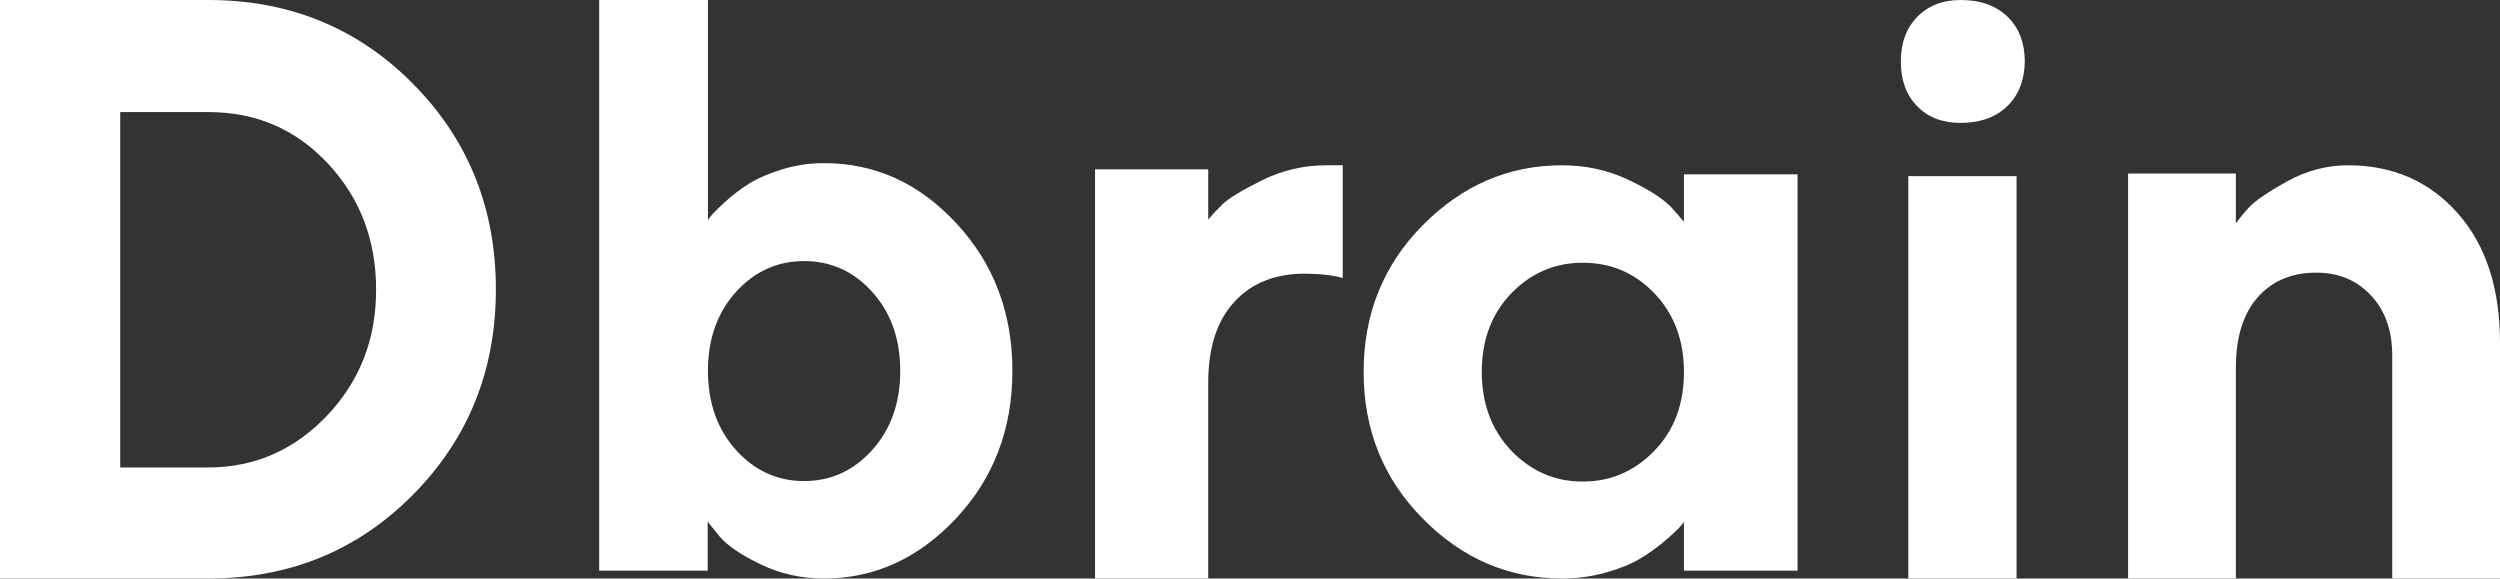
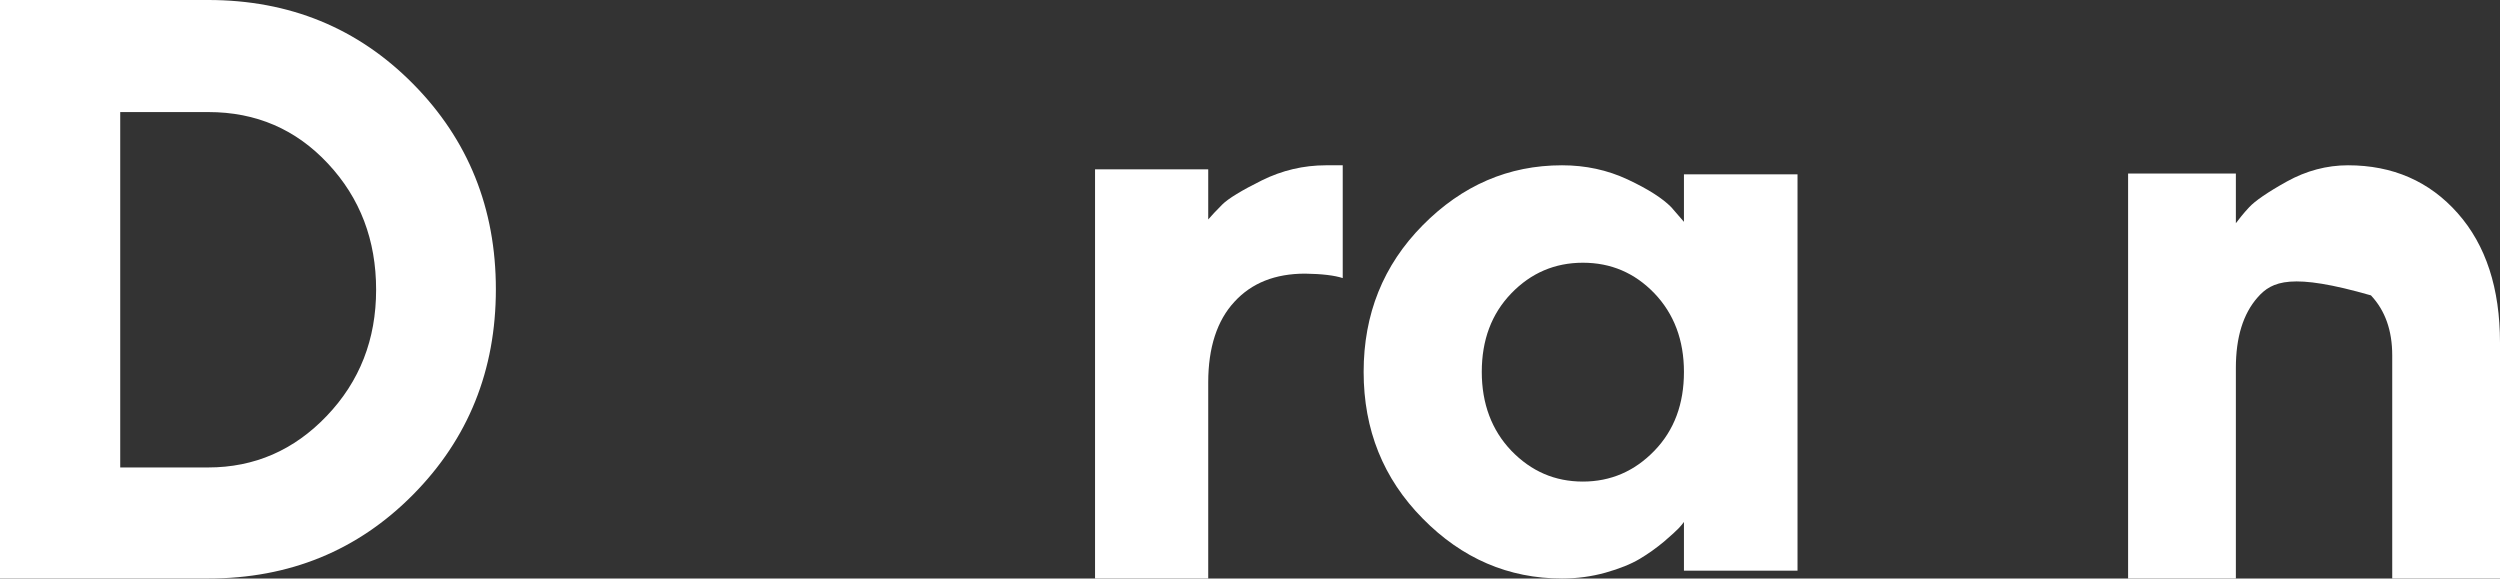
<svg xmlns="http://www.w3.org/2000/svg" width="121" height="28" viewBox="0 0 121 28" fill="none">
  <rect x="0" y="0" width="121" height="28" fill="#333333" stroke="none" />
  <path d="M10.072 0C14.01 0 17.316 1.353 19.992 4.059C22.668 6.764 24 10.086 24 14C24 17.926 22.668 21.235 19.992 23.941C17.316 26.647 14.01 28 10.072 28H0V0H10.072ZM5.819 5.412V22.625H10.072C12.316 22.625 14.232 21.791 15.821 20.124C17.41 18.457 18.204 16.428 18.204 14.024C18.204 11.62 17.433 9.591 15.879 7.924C14.325 6.257 12.397 5.424 10.084 5.424H5.819V5.412Z" fill="white" />
-   <path d="M46.292 10.814C48.097 12.755 49 15.137 49 17.948C49 20.759 48.097 23.141 46.28 25.082C44.463 27.023 42.33 28 39.879 28C38.789 28 37.769 27.774 36.831 27.321C35.882 26.869 35.213 26.416 34.827 25.963L34.252 25.249V27.619H29V0H34.264V10.647C34.311 10.576 34.393 10.469 34.486 10.361C34.592 10.242 34.815 10.028 35.155 9.718C35.495 9.409 35.882 9.123 36.28 8.873C36.679 8.623 37.218 8.396 37.863 8.194C38.519 7.992 39.188 7.896 39.879 7.896C42.353 7.896 44.486 8.861 46.292 10.814ZM42.212 21.783C43.115 20.783 43.572 19.508 43.572 17.948C43.572 16.4 43.115 15.126 42.212 14.125C41.309 13.125 40.208 12.636 38.918 12.636C37.617 12.636 36.526 13.136 35.624 14.125C34.721 15.126 34.264 16.4 34.264 17.948C34.264 19.496 34.721 20.783 35.624 21.783C36.526 22.784 37.628 23.284 38.918 23.284C40.208 23.284 41.309 22.784 42.212 21.783Z" fill="white" />
  <path d="M65 13.463C64.595 13.329 63.981 13.256 63.17 13.244C61.721 13.244 60.578 13.695 59.743 14.61C58.908 15.512 58.478 16.817 58.478 18.512V28H53V8.195H58.478V10.622C58.638 10.439 58.859 10.195 59.154 9.902C59.448 9.61 60.087 9.22 61.07 8.732C62.052 8.244 63.096 8 64.177 8H64.988V13.463H65Z" fill="white" />
  <path d="M78.78 8.687C79.766 9.149 80.468 9.6 80.887 10.026L81.503 10.737V8.438H87V27.621H81.503V25.263C81.454 25.334 81.368 25.441 81.257 25.559C81.146 25.678 80.9 25.903 80.542 26.211C80.172 26.519 79.778 26.803 79.359 27.052C78.94 27.301 78.386 27.526 77.708 27.716C77.03 27.905 76.327 28 75.6 28C73.012 28 70.757 27.028 68.859 25.097C66.949 23.166 66 20.796 66 18C66 15.204 66.949 12.834 68.859 10.903C70.769 8.972 73.012 8 75.6 8C76.734 8 77.794 8.225 78.78 8.687ZM80.074 21.815C81.035 20.82 81.503 19.552 81.503 18C81.503 16.46 81.023 15.192 80.074 14.197C79.113 13.201 77.966 12.716 76.611 12.716C75.255 12.716 74.097 13.213 73.148 14.197C72.187 15.192 71.718 16.46 71.718 18C71.718 19.54 72.199 20.82 73.148 21.815C74.109 22.81 75.255 23.308 76.611 23.308C77.954 23.308 79.113 22.81 80.074 21.815Z" fill="white" />
-   <path d="M97.158 5.132C96.608 5.672 95.848 5.948 94.889 5.948C94.012 5.948 93.298 5.672 92.784 5.132C92.257 4.593 92 3.873 92 2.974C92 2.075 92.269 1.355 92.795 0.815C93.322 0.276 94.023 0 94.9 0C95.86 0 96.62 0.276 97.17 0.815C97.719 1.355 98 2.075 98 2.974C97.988 3.873 97.708 4.593 97.158 5.132ZM97.602 28H92.362V8.526H97.602V28Z" fill="white" />
-   <path d="M108.216 10.804C108.368 10.598 108.579 10.332 108.86 10.03C109.14 9.728 109.749 9.305 110.684 8.785C111.62 8.266 112.614 8 113.643 8C115.807 8 117.585 8.773 118.953 10.32C120.322 11.867 121 13.958 121 16.592V28H115.784V17.196C115.784 16 115.445 15.033 114.754 14.296C114.064 13.559 113.187 13.196 112.099 13.196C110.918 13.196 109.971 13.595 109.269 14.393C108.567 15.19 108.216 16.326 108.216 17.801V28H103V8.399H108.216V10.804Z" fill="white" />
+   <path d="M108.216 10.804C108.368 10.598 108.579 10.332 108.86 10.03C109.14 9.728 109.749 9.305 110.684 8.785C111.62 8.266 112.614 8 113.643 8C115.807 8 117.585 8.773 118.953 10.32C120.322 11.867 121 13.958 121 16.592V28H115.784V17.196C115.784 16 115.445 15.033 114.754 14.296C110.918 13.196 109.971 13.595 109.269 14.393C108.567 15.19 108.216 16.326 108.216 17.801V28H103V8.399H108.216V10.804Z" fill="white" />
</svg>